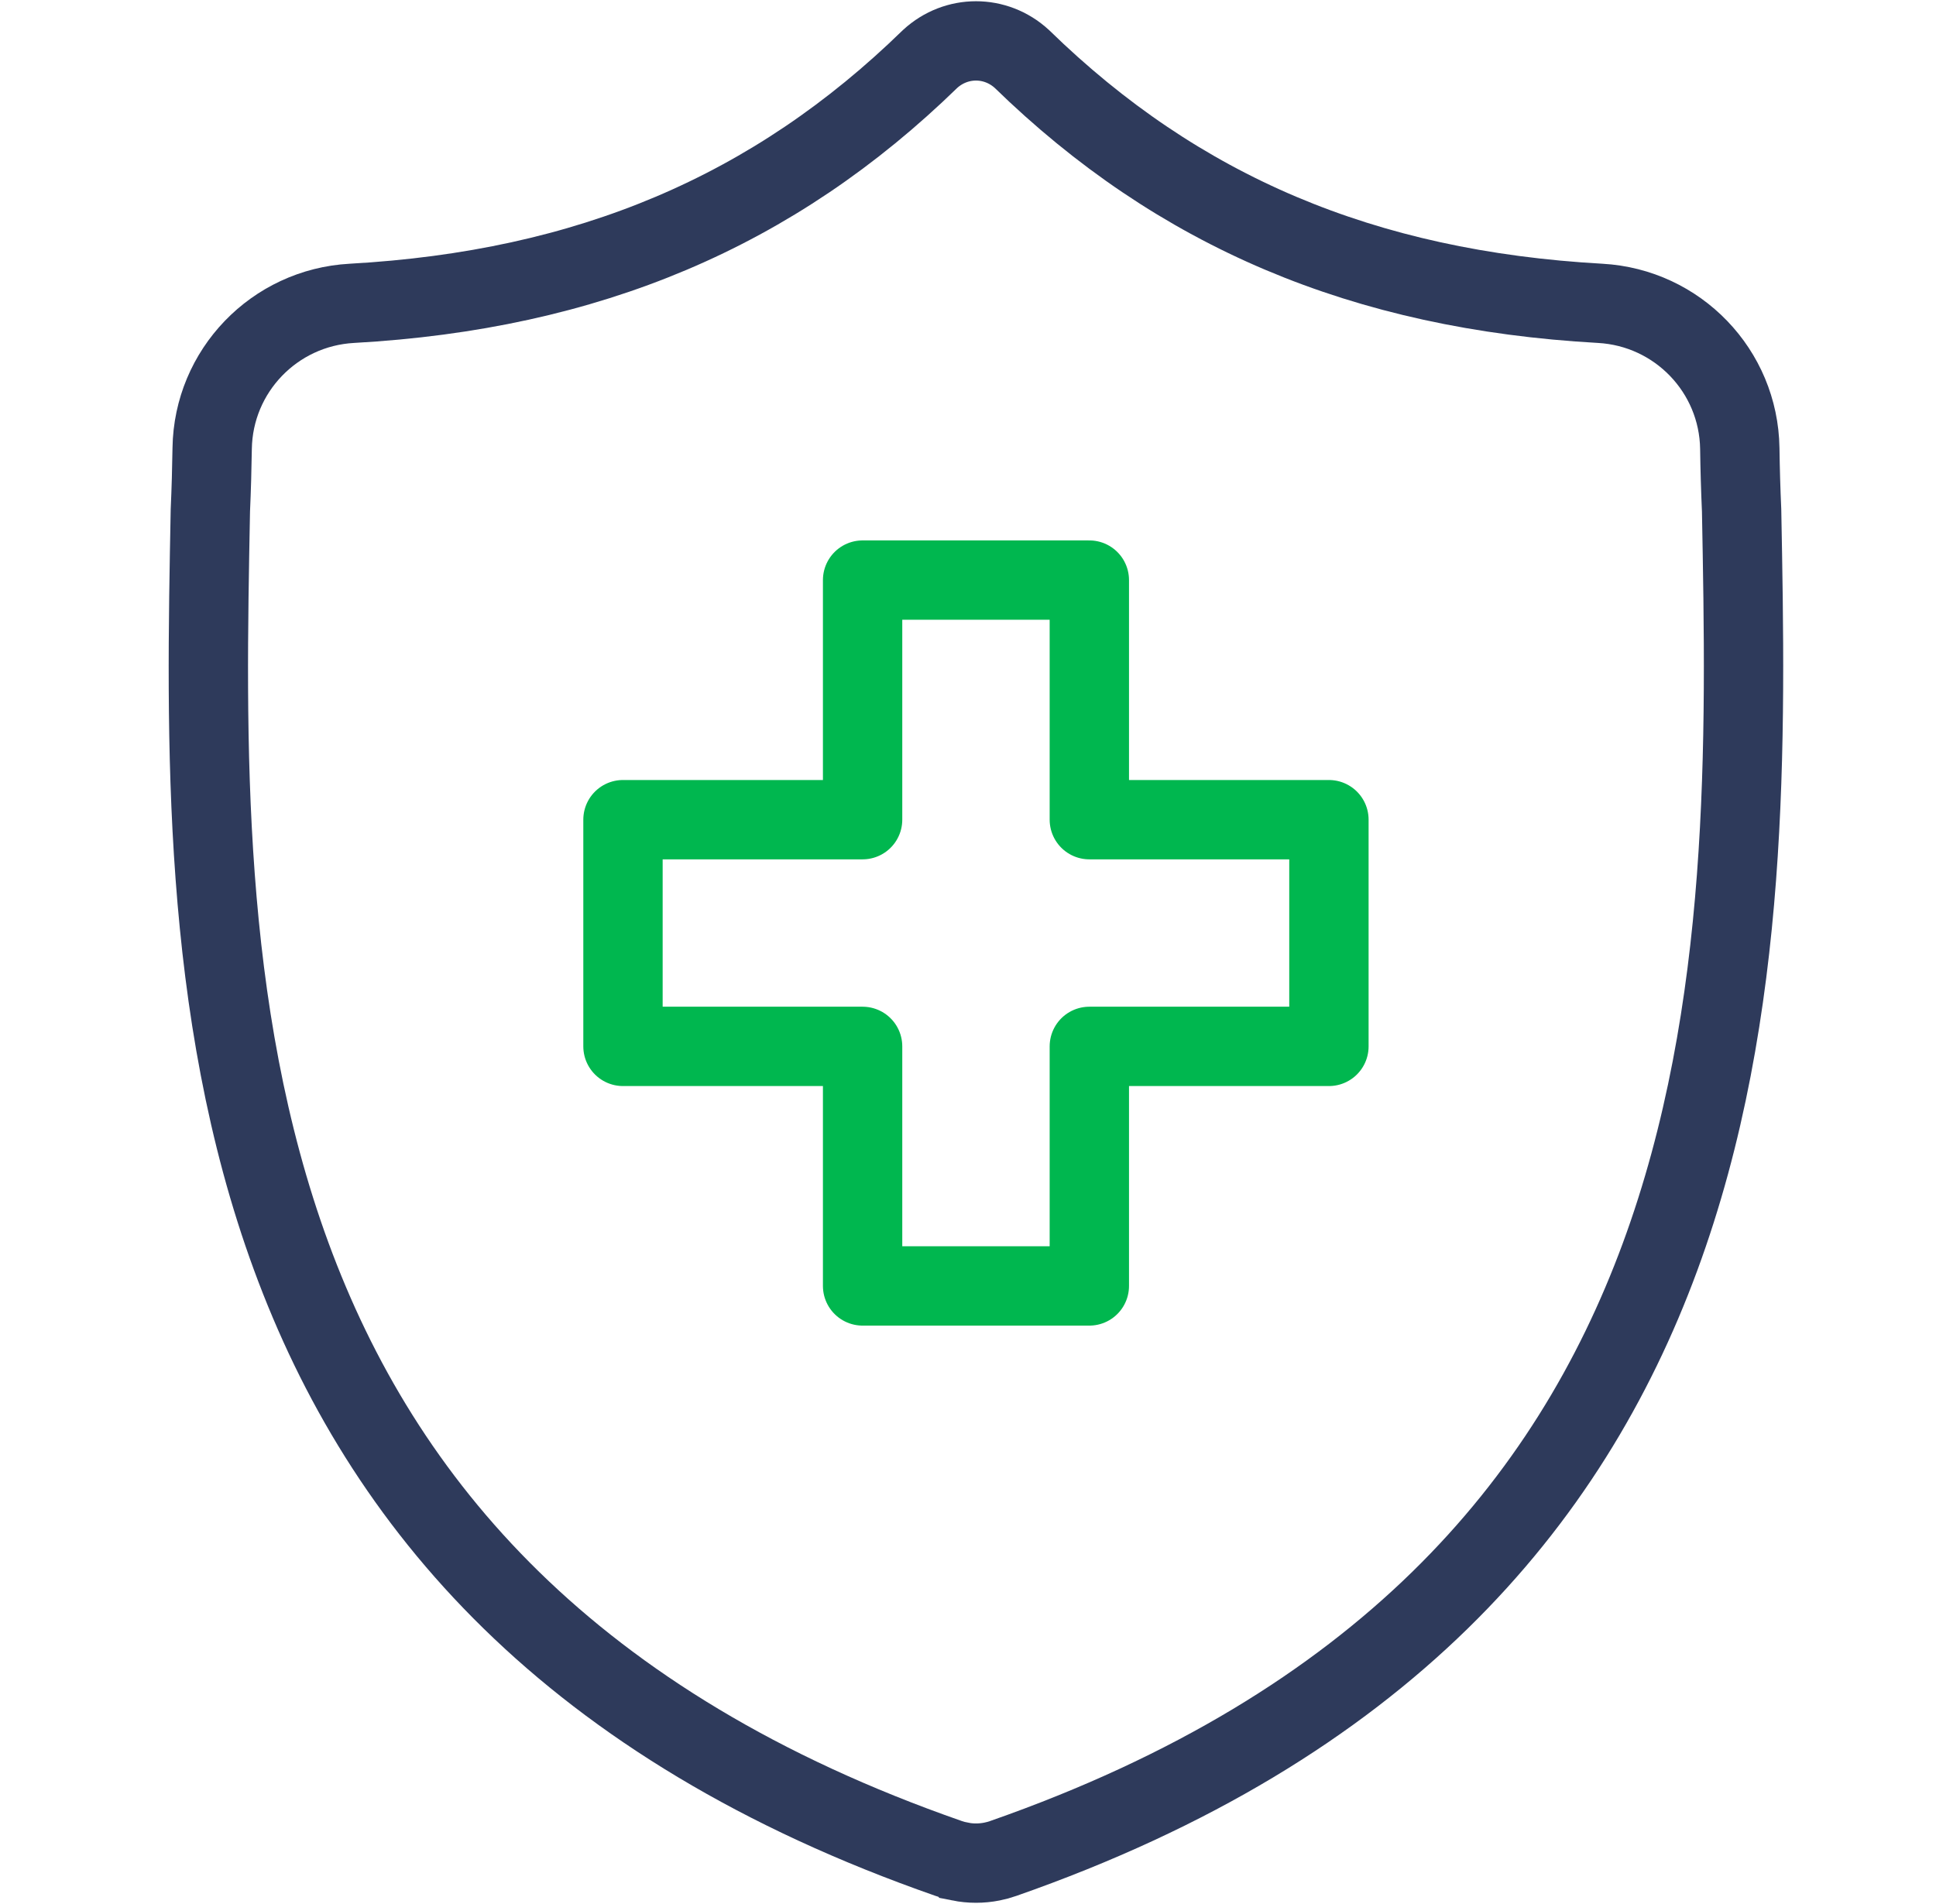
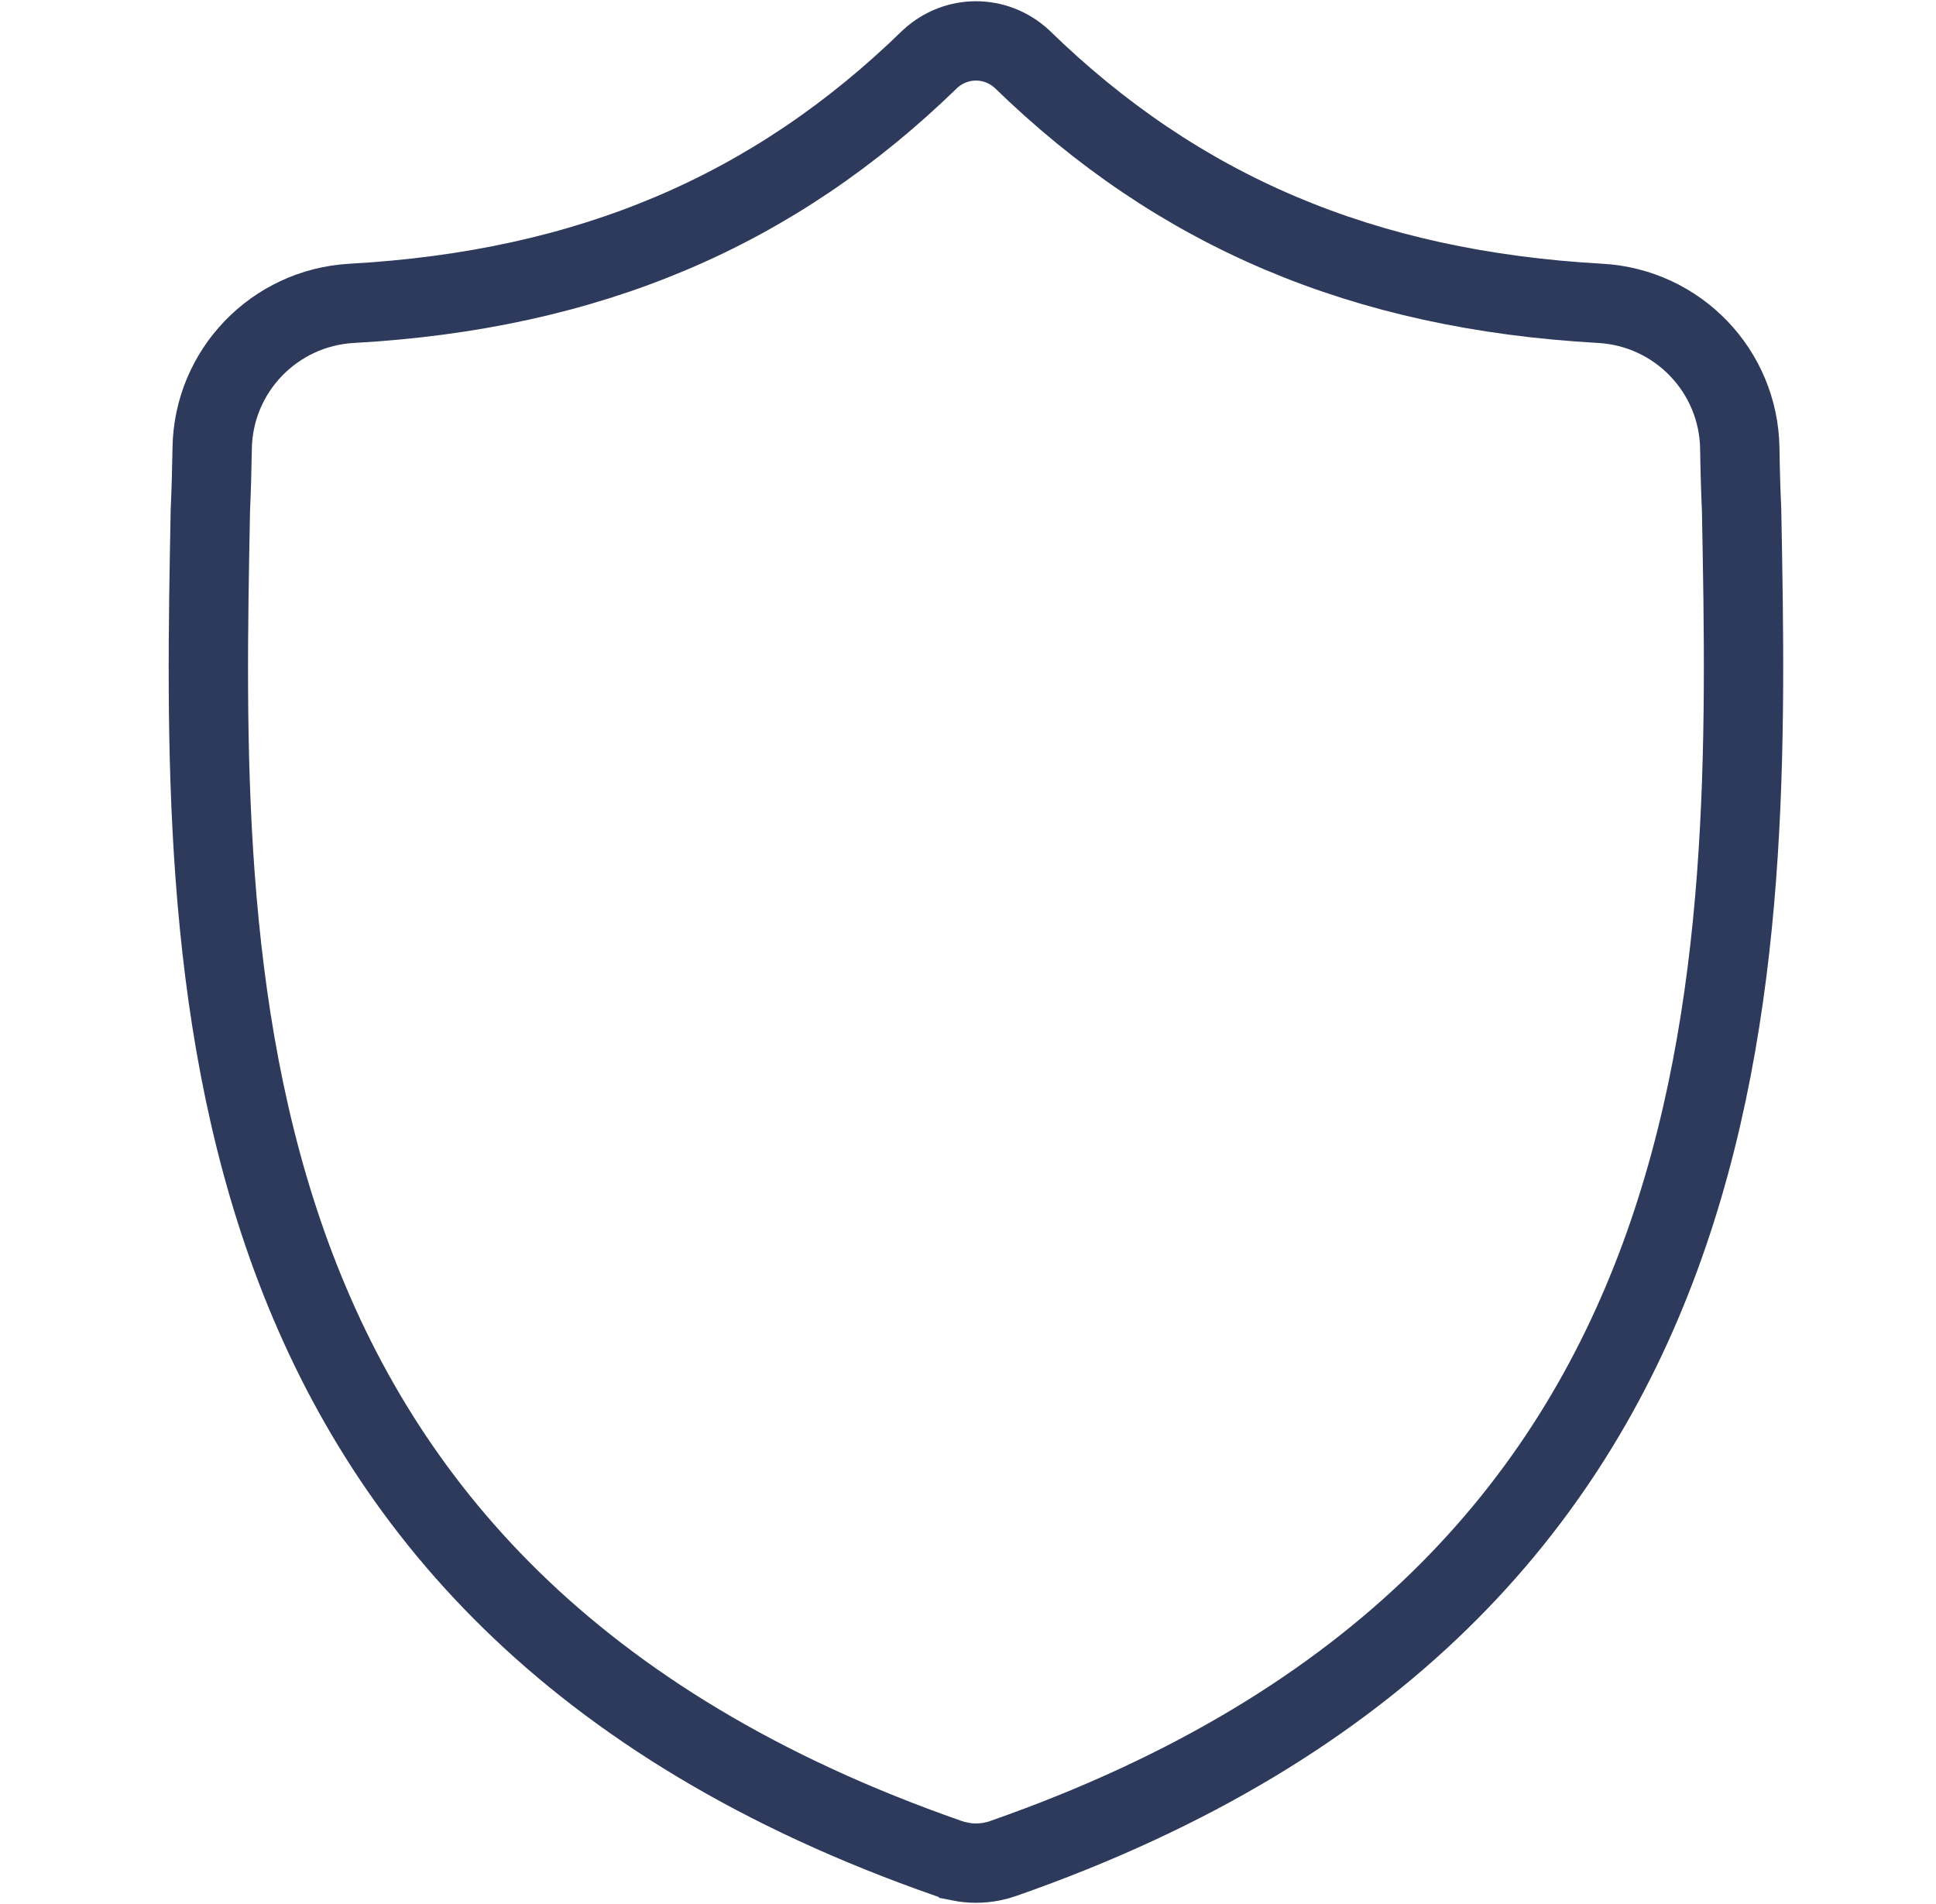
<svg xmlns="http://www.w3.org/2000/svg" width="61" height="60" viewBox="0 0 61 60" fill="none">
-   <path d="M34.323 25.83V18.28H27.179V25.83H19.629V32.974H27.179V40.523H34.323V32.974H41.872V25.83H34.323Z" stroke="#00B74F" stroke-width="2.5" stroke-miterlimit="10" stroke-linejoin="round" />
  <path d="M54.875 16.083C54.846 15.433 54.827 14.783 54.818 14.132C54.782 11.689 52.86 9.695 50.42 9.559C42.959 9.142 37.124 6.66 32.195 1.856C31.37 1.1 30.133 1.1 29.308 1.856C24.379 6.66 18.544 9.142 11.083 9.559C8.643 9.695 6.721 11.689 6.685 14.132C6.675 14.773 6.658 15.421 6.628 16.083C6.354 30.481 5.943 50.214 29.892 58.565C30.006 58.605 30.124 58.637 30.243 58.66L30.244 58.661C30.579 58.728 30.924 58.728 31.259 58.661C31.379 58.637 31.497 58.605 31.612 58.564C55.492 50.214 55.149 30.549 54.875 16.083Z" stroke="#2E3A5B" stroke-width="2.5" stroke-miterlimit="10" />
</svg>